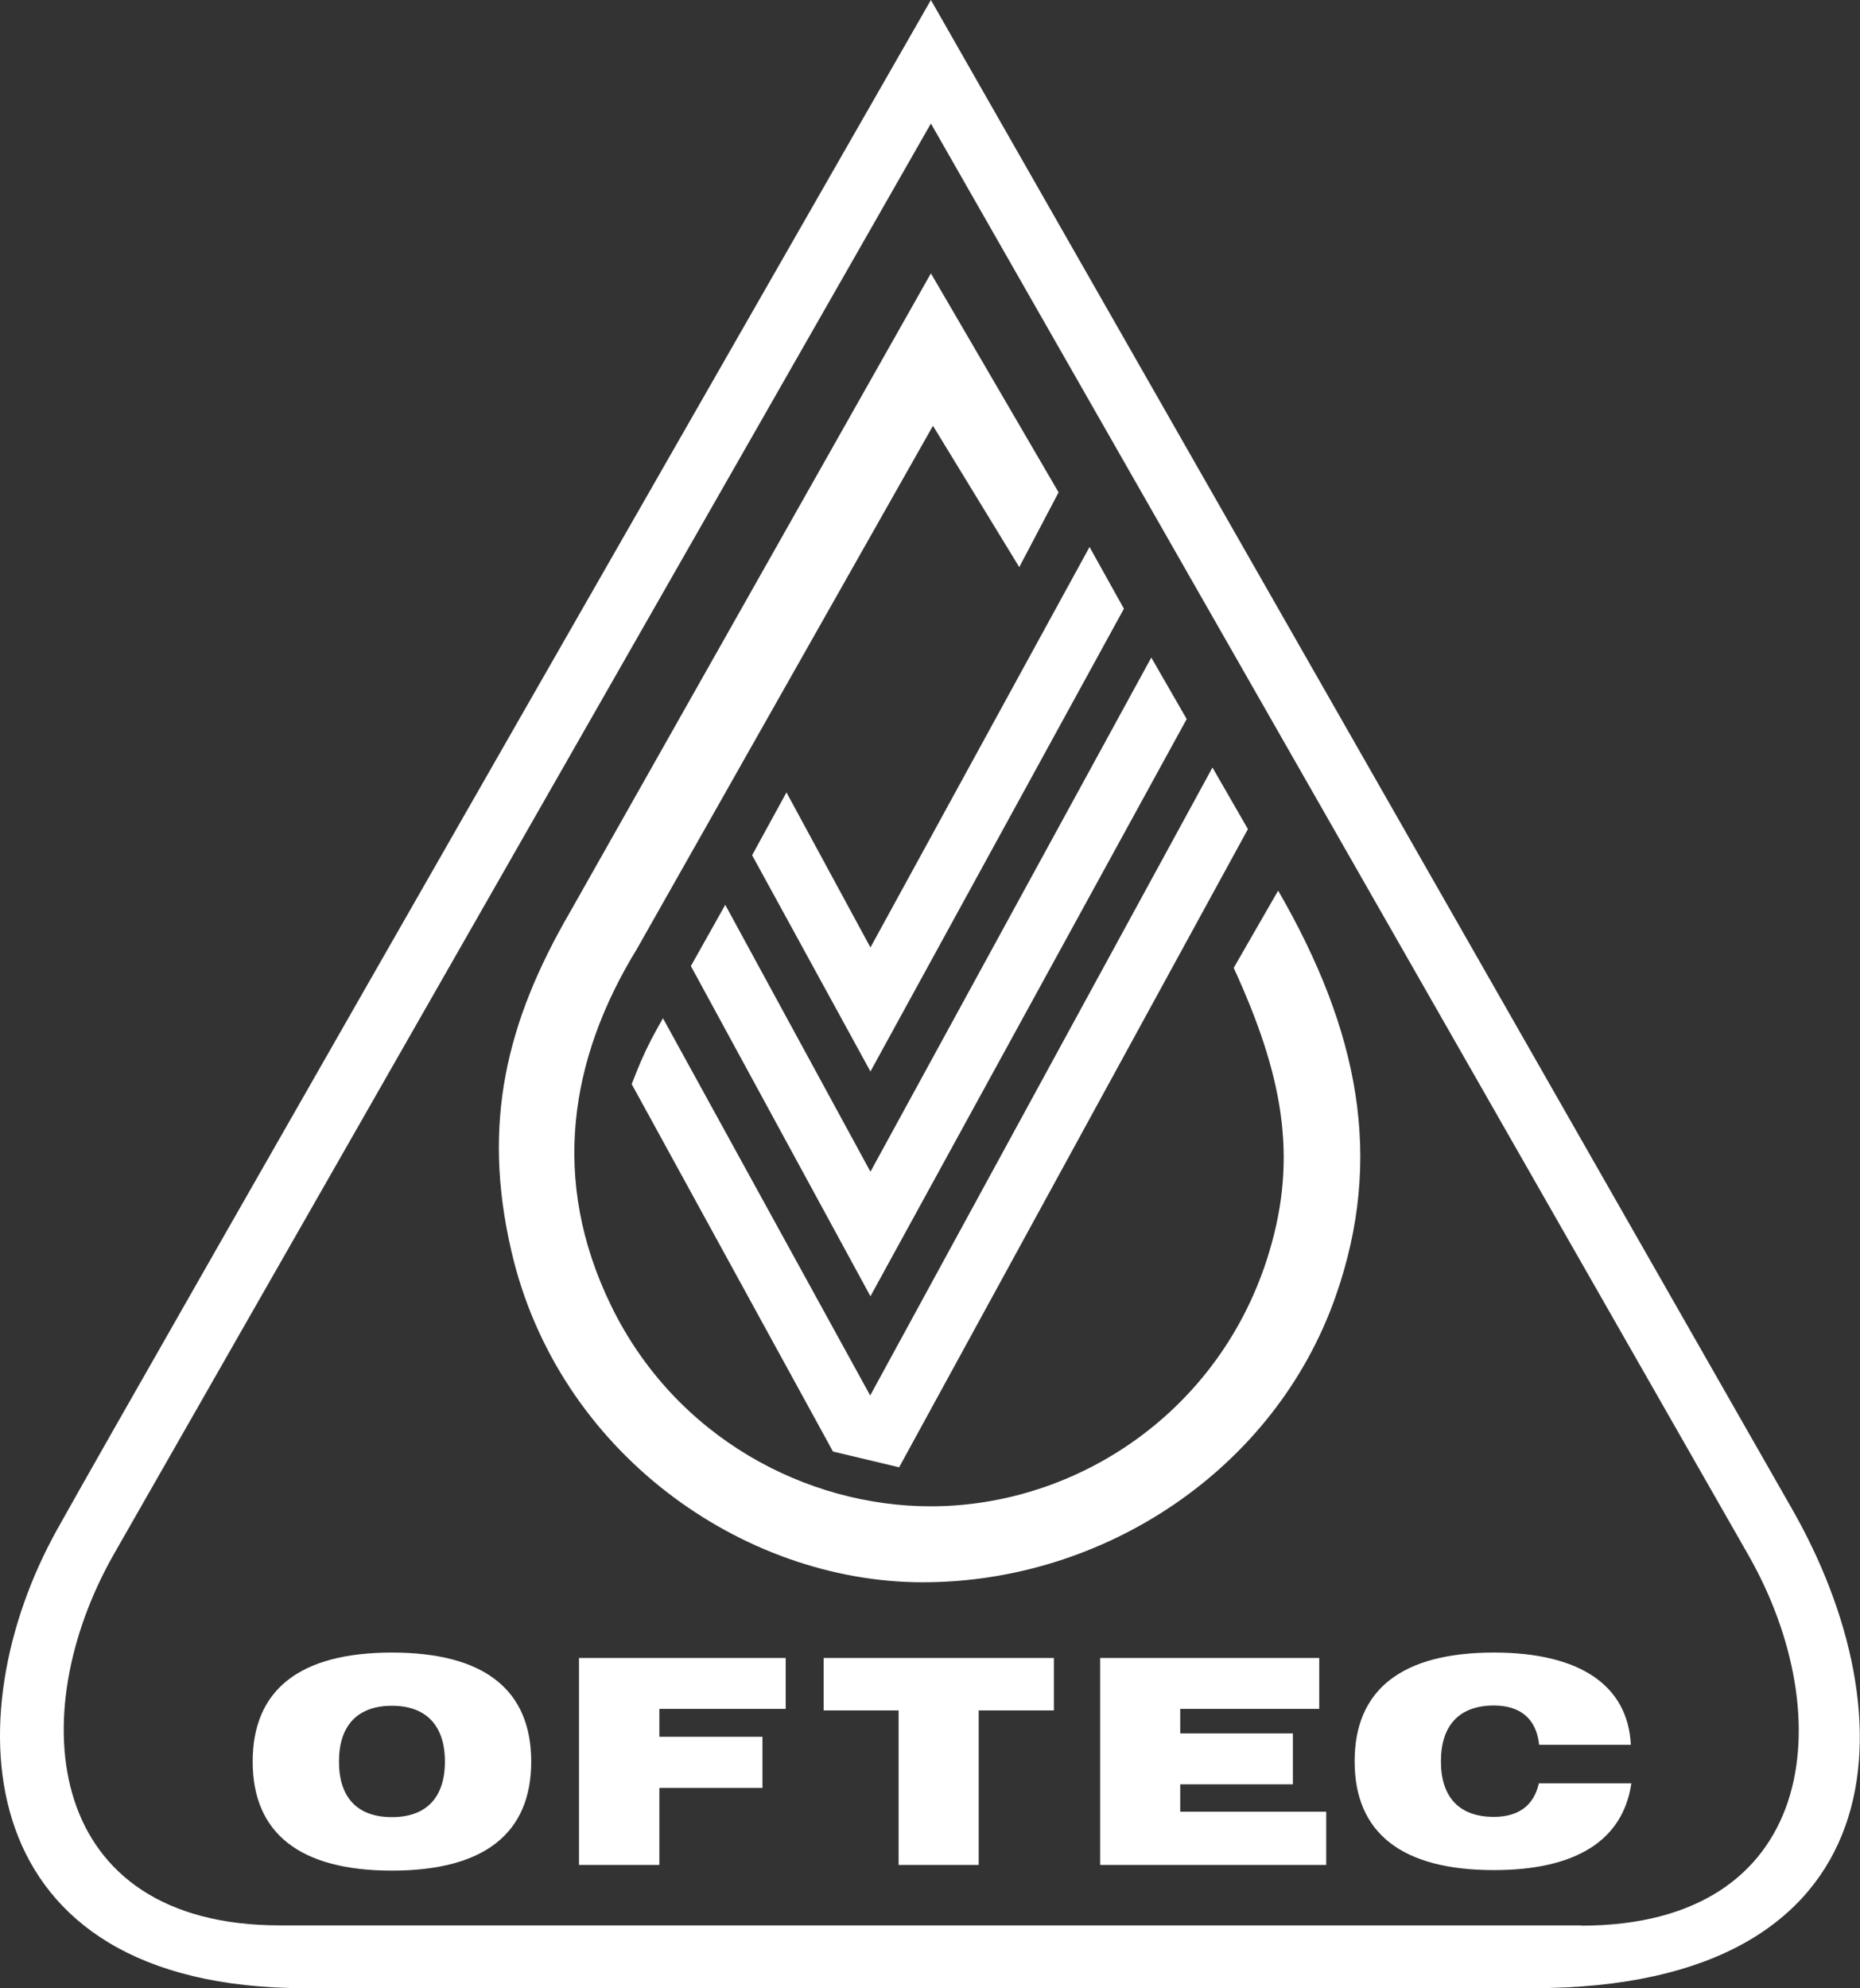
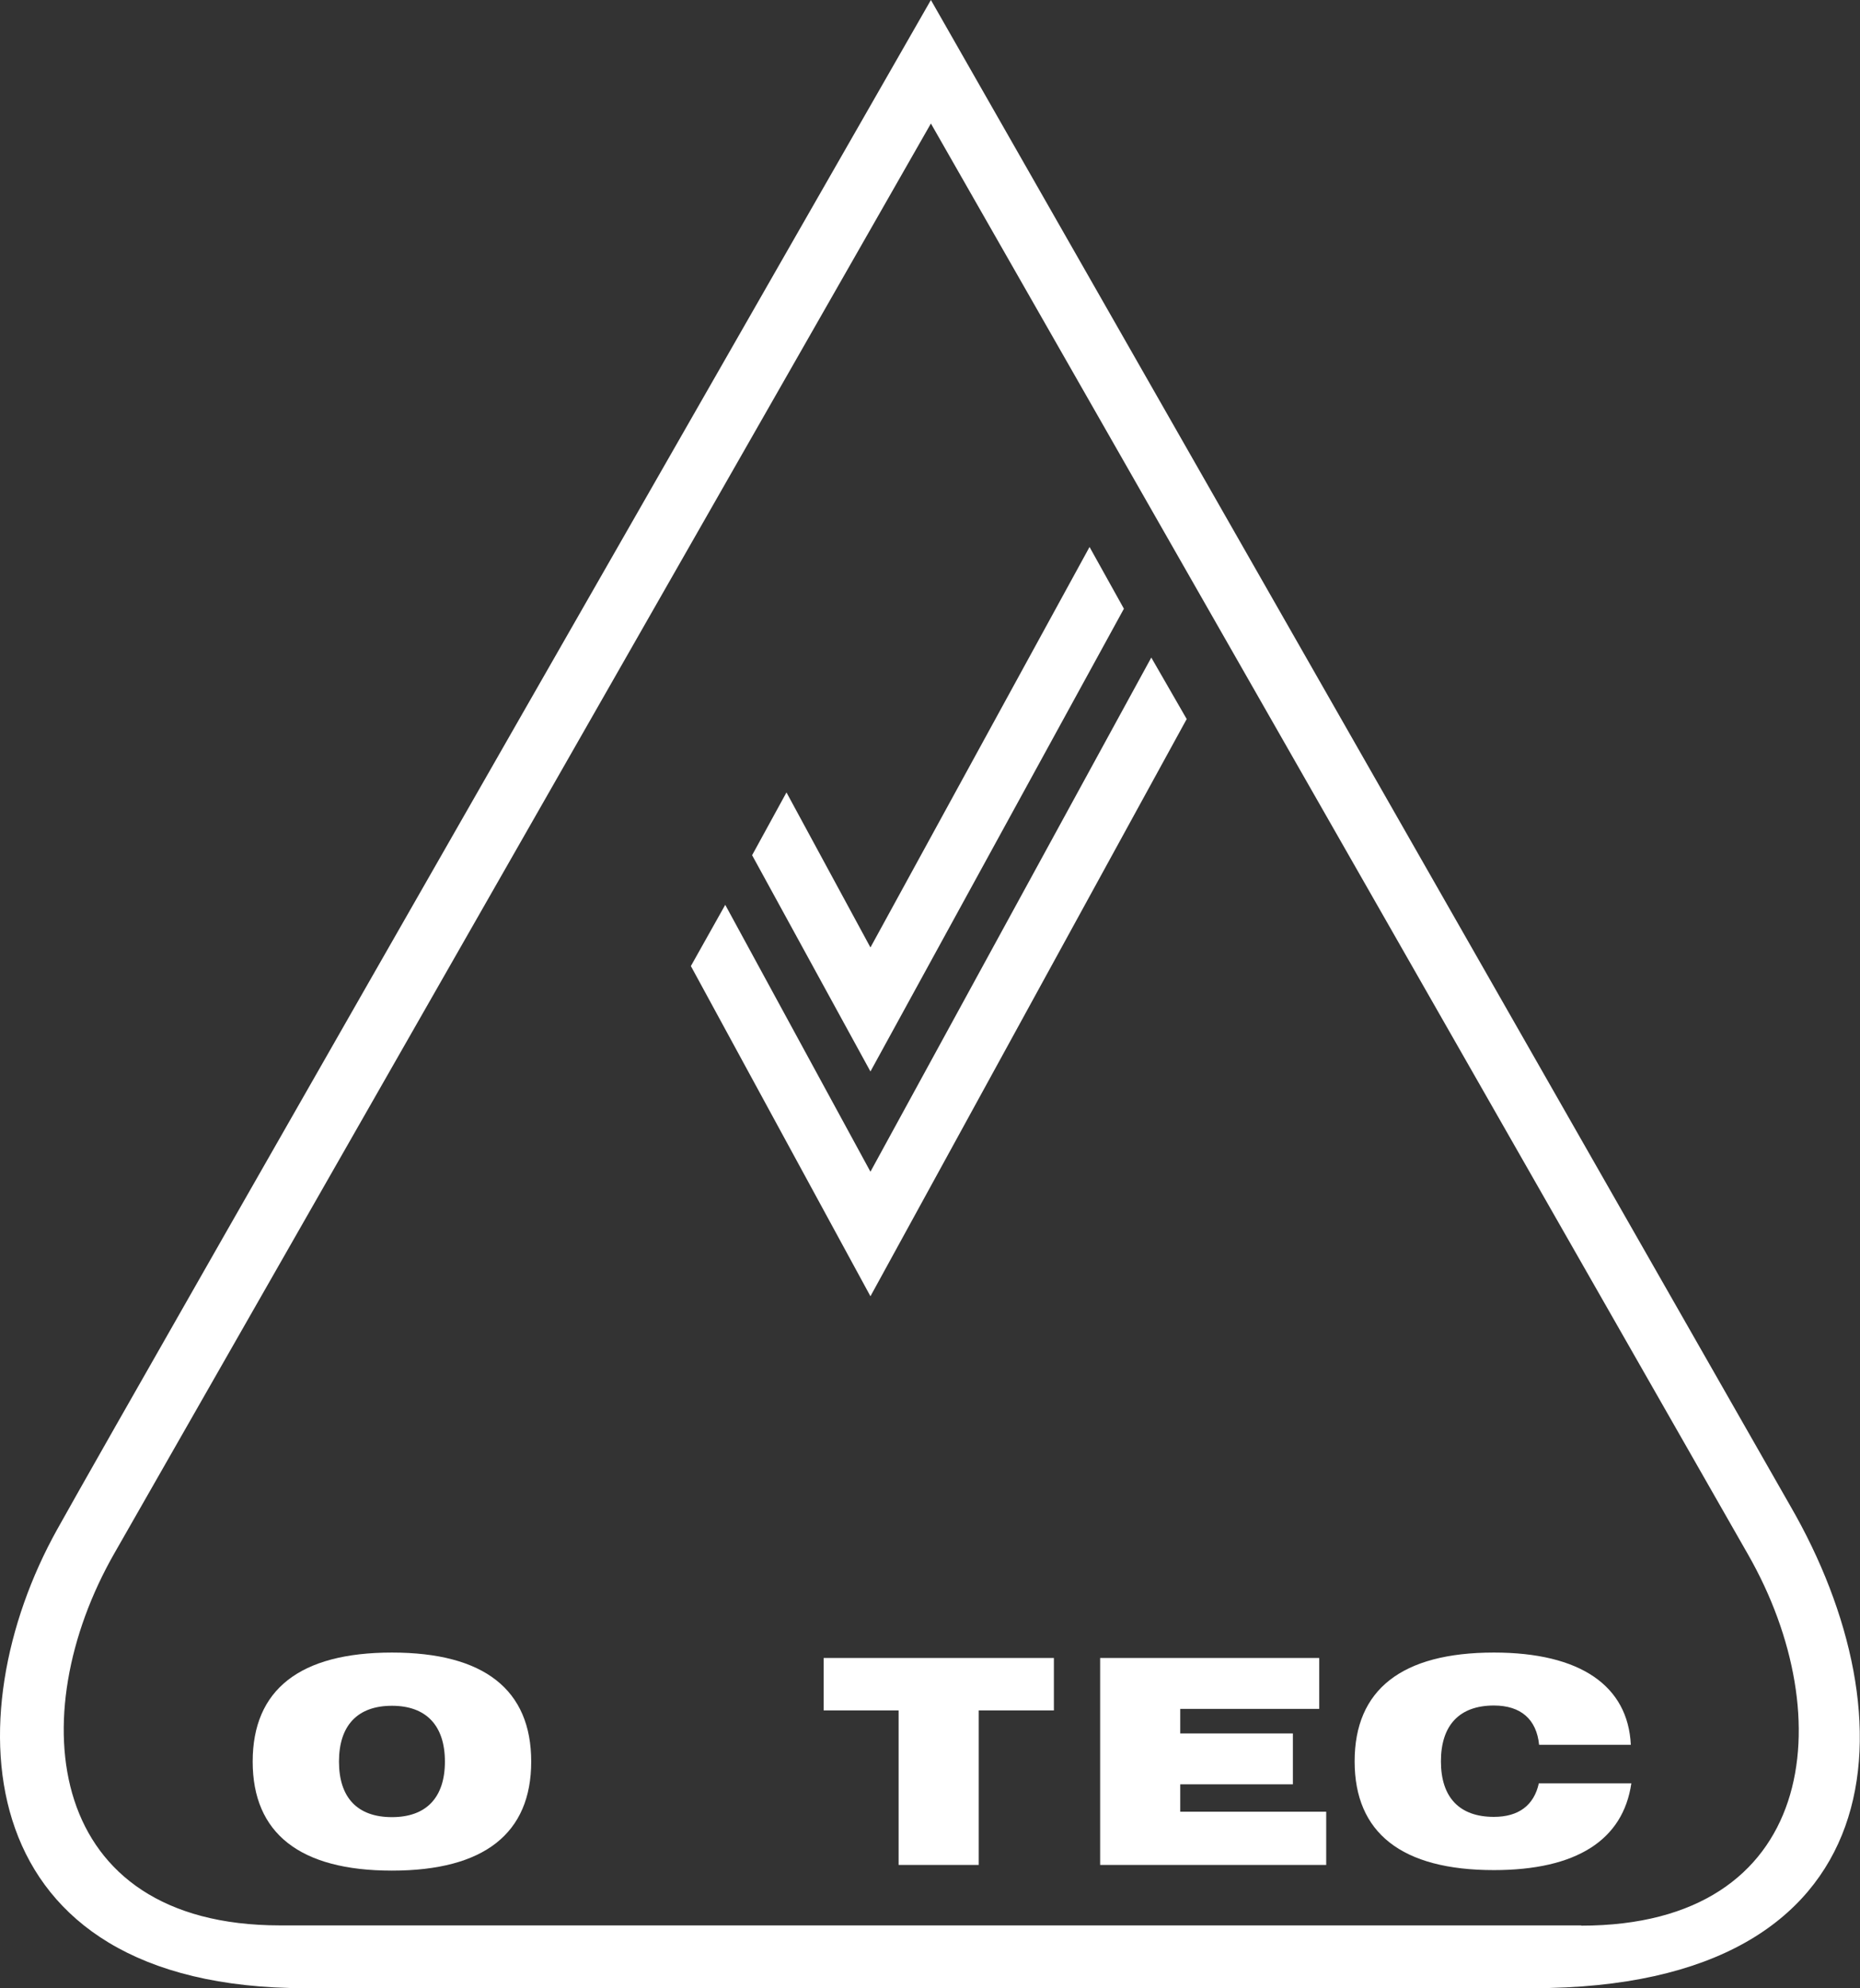
<svg xmlns="http://www.w3.org/2000/svg" id="Layer_2" viewBox="0 0 71.99 76.95">
  <rect x="0" y="0" width="71.99" height="76.95" fill="#333333" stroke="none" />
  <defs>
    <style>.cls-1{fill:none;}.cls-2{fill:#fff;fill-rule:evenodd;}.cls-3{clip-path:url(#clippath);}</style>
    <clipPath id="clippath">
      <rect class="cls-1" y="0" width="71.99" height="76.95" />
    </clipPath>
  </defs>
  <g id="Layer_1-2">
    <g class="cls-3">
      <path class="cls-2" d="M69.29,58.28L36.03,0S5.08,54.03,2.21,59.2c-4.01,7.2-3.52,17.75,9.6,17.75h47.51c14.23,0,14.71-10.48,9.97-18.67M61.2,74.52H10.84c-9.1,0-10-8.12-6.42-14.39,4.34-7.59,31.61-55.35,31.61-55.35l31.63,55.39c3.61,6.32,2.66,14.36-6.46,14.36" />
-       <path class="cls-2" d="M40.98,19.07l-4.95-8.49-13.99,24.76c-2.43,4.2-3.4,8.11-2.25,13.07,1.79,7.78,8.93,12.83,15.93,12.83s13.63-4.36,15.98-11.08c1.87-5.34.9-10.27-2.23-15.69l-1.72,2.99c1.88,4.1,2.5,7.27,1.37,11.01-1.84,6.12-7.39,9.83-13.1,9.83-4.8,0-9.88-2.65-12.37-7.77-2.36-4.85-1.61-9.54,1-13.8l11.46-20.25,3.34,5.47,1.52-2.89Z" />
      <polygon class="cls-2" points="42.17 21.17 43.5 23.56 33.69 41.47 29.11 33.1 30.44 30.67 33.69 36.67 42.17 21.17" />
      <polygon class="cls-2" points="44.56 25.45 45.93 27.83 33.69 50.17 26.74 37.39 28.07 35.02 33.69 45.35 44.56 25.45" />
-       <path class="cls-2" d="M46.93,29.71l1.37,2.38-13.5,24.7-2.56-.61-7.79-14.22c.13-.34.21-.53.35-.87.3-.68.49-1.03.86-1.68l8.02,14.6,13.24-24.29Z" />
      <path class="cls-2" d="M9.78,68.18c0,2.77,1.82,4.22,5.39,4.22s5.39-1.44,5.39-4.22-1.82-4.22-5.39-4.22-5.39,1.44-5.39,4.22M13.12,68.18h0c0-1.4.72-2.16,2.05-2.16s2.05.77,2.05,2.16-.72,2.15-2.05,2.15-2.05-.75-2.05-2.15" />
-       <polygon class="cls-2" points="22.41 72.18 25.52 72.18 25.52 69.2 29.51 69.2 29.51 67.22 25.52 67.22 25.52 66.14 30.41 66.14 30.41 64.17 22.41 64.17 22.41 72.18" />
      <polygon class="cls-2" points="34.78 72.18 37.88 72.18 37.88 66.2 40.79 66.2 40.79 64.17 31.88 64.17 31.88 66.2 34.78 66.2 34.78 72.18" />
      <polygon class="cls-2" points="42.58 72.18 51.33 72.18 51.33 70.12 45.68 70.12 45.68 69.06 50.04 69.06 50.04 67.09 45.68 67.09 45.68 66.14 51.06 66.14 51.06 64.17 42.58 64.17 42.58 72.18" />
      <path class="cls-2" d="M59.57,67.53h3.55c-.11-2.28-1.95-3.57-5.3-3.57-3.57,0-5.39,1.44-5.39,4.21s1.82,4.21,5.39,4.21c3.19,0,5-1.16,5.32-3.36h-3.58c-.19.86-.79,1.3-1.74,1.3-1.33,0-2.05-.75-2.05-2.15s.72-2.16,2.05-2.16c1.04,0,1.65.53,1.75,1.52" />
    </g>
  </g>
</svg>